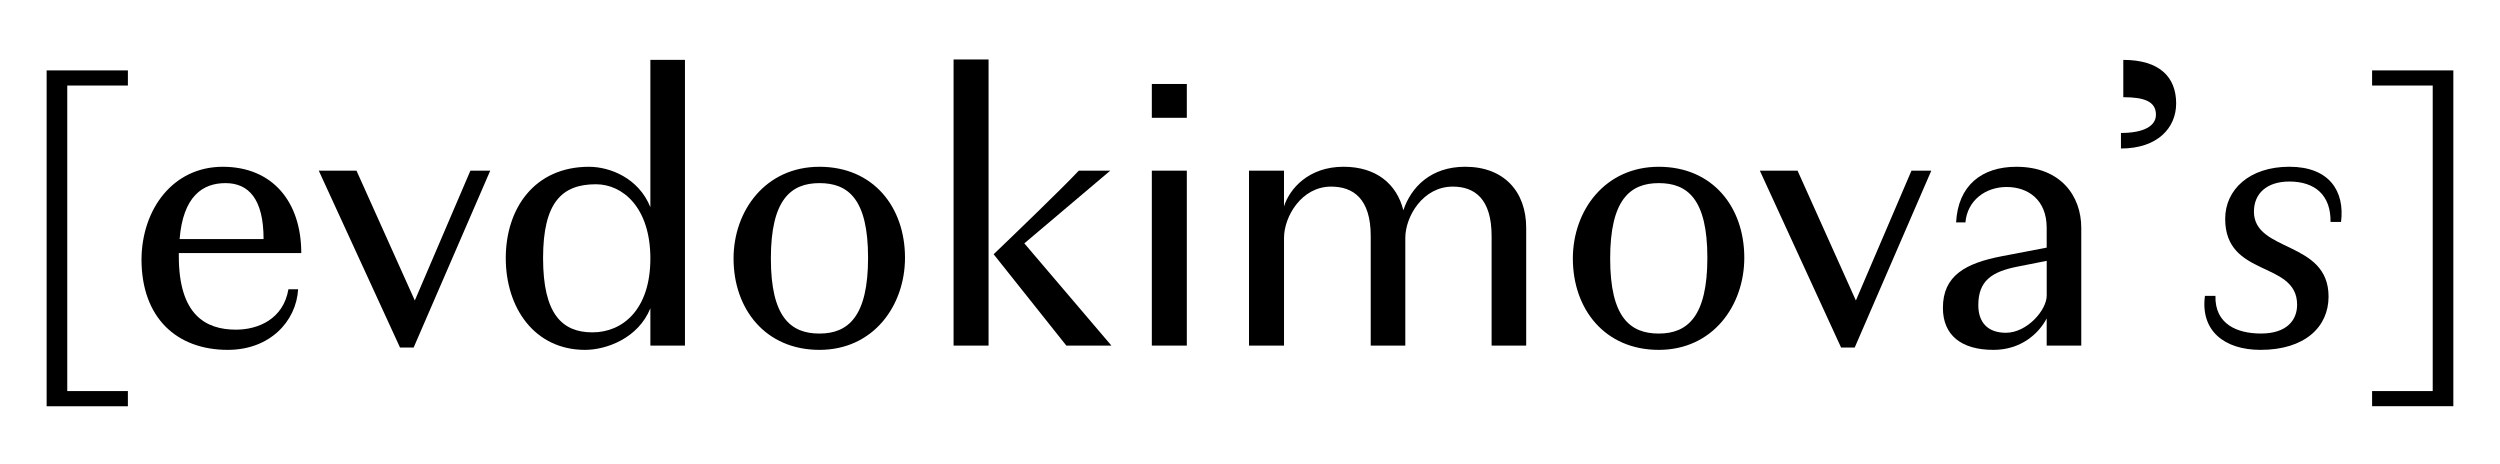
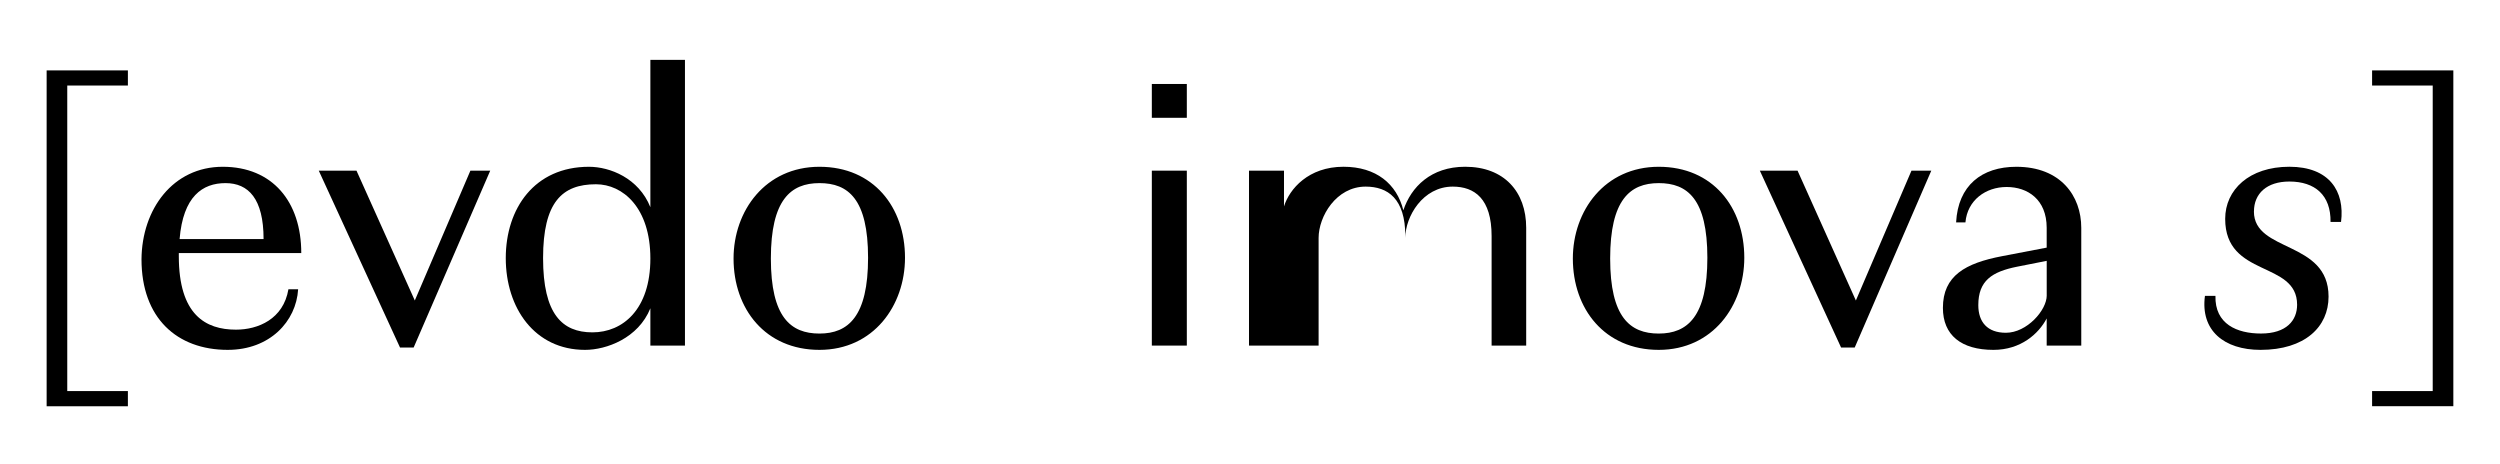
<svg xmlns="http://www.w3.org/2000/svg" id="branding" viewBox="0 0 980.94 182.13">
  <defs>
    <style>
      .cls-1 {
        stroke-width: 0px;
      }
    </style>
  </defs>
  <path class="cls-1" d="M26.39,33.56v119.89h23.79v5.95h-31.88V27.61h31.88v5.95h-23.79Z" />
  <path class="cls-1" d="M89.38,137.28c-19.98,0-33.86-12.51-33.86-35.54.15-19.68,12.35-36.3,31.88-36.3s30.81,13.73,30.81,33.86h-48.05v1.22c0,23.03,10.52,28.83,22.42,28.83,8.69,0,18.61-4.12,20.59-15.86h3.81c-.76,12.66-11.13,23.79-27.61,23.79ZM70.47,93.81h32.95c0-15.86-5.95-21.96-14.95-21.96s-16.63,5.19-18,21.96Z" />
  <path class="cls-1" d="M125.08,66.97h14.8l22.88,50.94,21.81-50.94h7.78l-30.05,69.4h-5.34l-31.88-69.4Z" />
  <path class="cls-1" d="M255.19,120.96c-4.73,11.74-17.24,16.32-25.62,16.32-19.83,0-31.12-16.47-31.12-36s11.29-35.84,32.64-35.84c8.24,0,19.52,4.42,24.1,15.86V23.5h13.57v112.11h-13.57v-14.64ZM233.83,72.3c-13.27,0-20.74,7.02-20.74,28.98s7.47,29.13,19.37,29.13,22.73-9,22.73-28.98-10.83-29.13-21.35-29.13Z" />
  <path class="cls-1" d="M321.54,65.44c21.2,0,33.56,15.86,33.56,35.69,0,18.76-12.35,36.15-33.56,36.15s-33.71-16.02-33.71-35.84c0-18.76,12.51-36,33.71-36ZM321.54,130.88c11.29,0,19.07-6.71,19.07-29.74s-7.78-29.29-19.07-29.29-19.07,6.56-19.07,29.59,7.78,29.44,19.07,29.44Z" />
-   <path class="cls-1" d="M387.89,135.6h-13.73V23.34h13.73v112.26ZM418.4,135.6l-28.52-35.84c7.32-7.02,27.15-26.08,33.4-32.79h12.35l-33.71,28.52,34.17,40.11h-17.69Z" />
  <path class="cls-1" d="M465.68,46.22h-13.73v-13.27h13.73v13.27ZM465.68,135.6h-13.73v-68.64h13.73v68.64Z" />
-   <path class="cls-1" d="M503.81,135.6h-13.73v-68.64h13.73v14.03c2.14-6.86,9.61-15.56,23.34-15.56,12.81,0,20.9,6.71,23.49,17.08,3.05-9.15,10.83-17.08,24.25-17.08,15.25,0,23.95,9.76,23.95,23.95v46.22h-13.57v-43.01c0-14.64-6.71-19.37-15.25-19.37-11.74,0-18.61,11.75-18.61,20.13v42.25h-13.57v-43.01c0-14.64-6.86-19.37-15.56-19.37-11.59,0-18.46,11.75-18.46,20.13v42.25Z" />
+   <path class="cls-1" d="M503.81,135.6h-13.73v-68.64h13.73v14.03c2.14-6.86,9.61-15.56,23.34-15.56,12.81,0,20.9,6.71,23.49,17.08,3.05-9.15,10.83-17.08,24.25-17.08,15.25,0,23.95,9.76,23.95,23.95v46.22h-13.57v-43.01c0-14.64-6.71-19.37-15.25-19.37-11.74,0-18.61,11.75-18.61,20.13v42.25v-43.01c0-14.64-6.86-19.37-15.56-19.37-11.59,0-18.46,11.75-18.46,20.13v42.25Z" />
  <path class="cls-1" d="M650.86,65.44c21.2,0,33.56,15.86,33.56,35.69,0,18.76-12.35,36.15-33.56,36.15s-33.71-16.02-33.71-35.84c0-18.76,12.51-36,33.71-36ZM650.86,130.88c11.29,0,19.07-6.71,19.07-29.74s-7.78-29.29-19.07-29.29-19.07,6.56-19.07,29.59,7.78,29.44,19.07,29.44Z" />
  <path class="cls-1" d="M690.52,66.97h14.8l22.88,50.94,21.81-50.94h7.78l-30.05,69.4h-5.34l-31.88-69.4Z" />
  <path class="cls-1" d="M803.08,124.93c-3.2,6.1-10.22,12.35-20.9,12.35-12.66,0-19.83-5.8-19.83-16.47,0-12.66,8.85-17.54,23.18-20.29l17.54-3.36v-7.78c0-11.13-7.47-16.01-15.71-16.01s-15.41,5.19-16.17,13.88h-3.66c.76-14.49,10.07-21.81,23.64-21.81,17.39,0,25.47,11.44,25.47,23.95v46.22h-13.57v-10.68ZM803.08,115.93v-13.58l-11.59,2.29c-9.91,1.98-15.25,5.49-15.25,15.1,0,6.56,3.51,10.83,10.83,10.83,8.24,0,16.02-8.85,16.02-14.64Z" />
-   <path class="cls-1" d="M833.13,38.14v-14.64c14.19,0,20.74,6.71,20.74,17.08,0,9.61-7.32,17.69-21.66,17.69v-6.1c9,0,13.73-2.75,13.73-7.17,0-5.34-4.88-6.86-12.81-6.86Z" />
  <path class="cls-1" d="M884.38,82.98c0,16.17,29.29,11.29,29.29,33.4,0,11.9-9.3,20.9-26.69,20.9-14.34,0-23.64-7.63-21.81-21.2h4.12c-.3,11.13,8.54,14.79,17.85,14.79,10.07,0,14.19-5.19,14.19-11.29,0-17.39-28.22-10.52-28.22-33.71,0-11.44,9.46-20.44,25.17-20.44s21.81,9.61,20.29,21.66h-4.12c.15-10.52-6.1-15.86-16.17-15.86-8.85,0-13.88,4.73-13.88,11.74Z" />
  <path class="cls-1" d="M930.75,153.45h23.79V33.56h-23.79v-5.95h31.88v131.78h-31.88v-5.95Z" />
</svg>